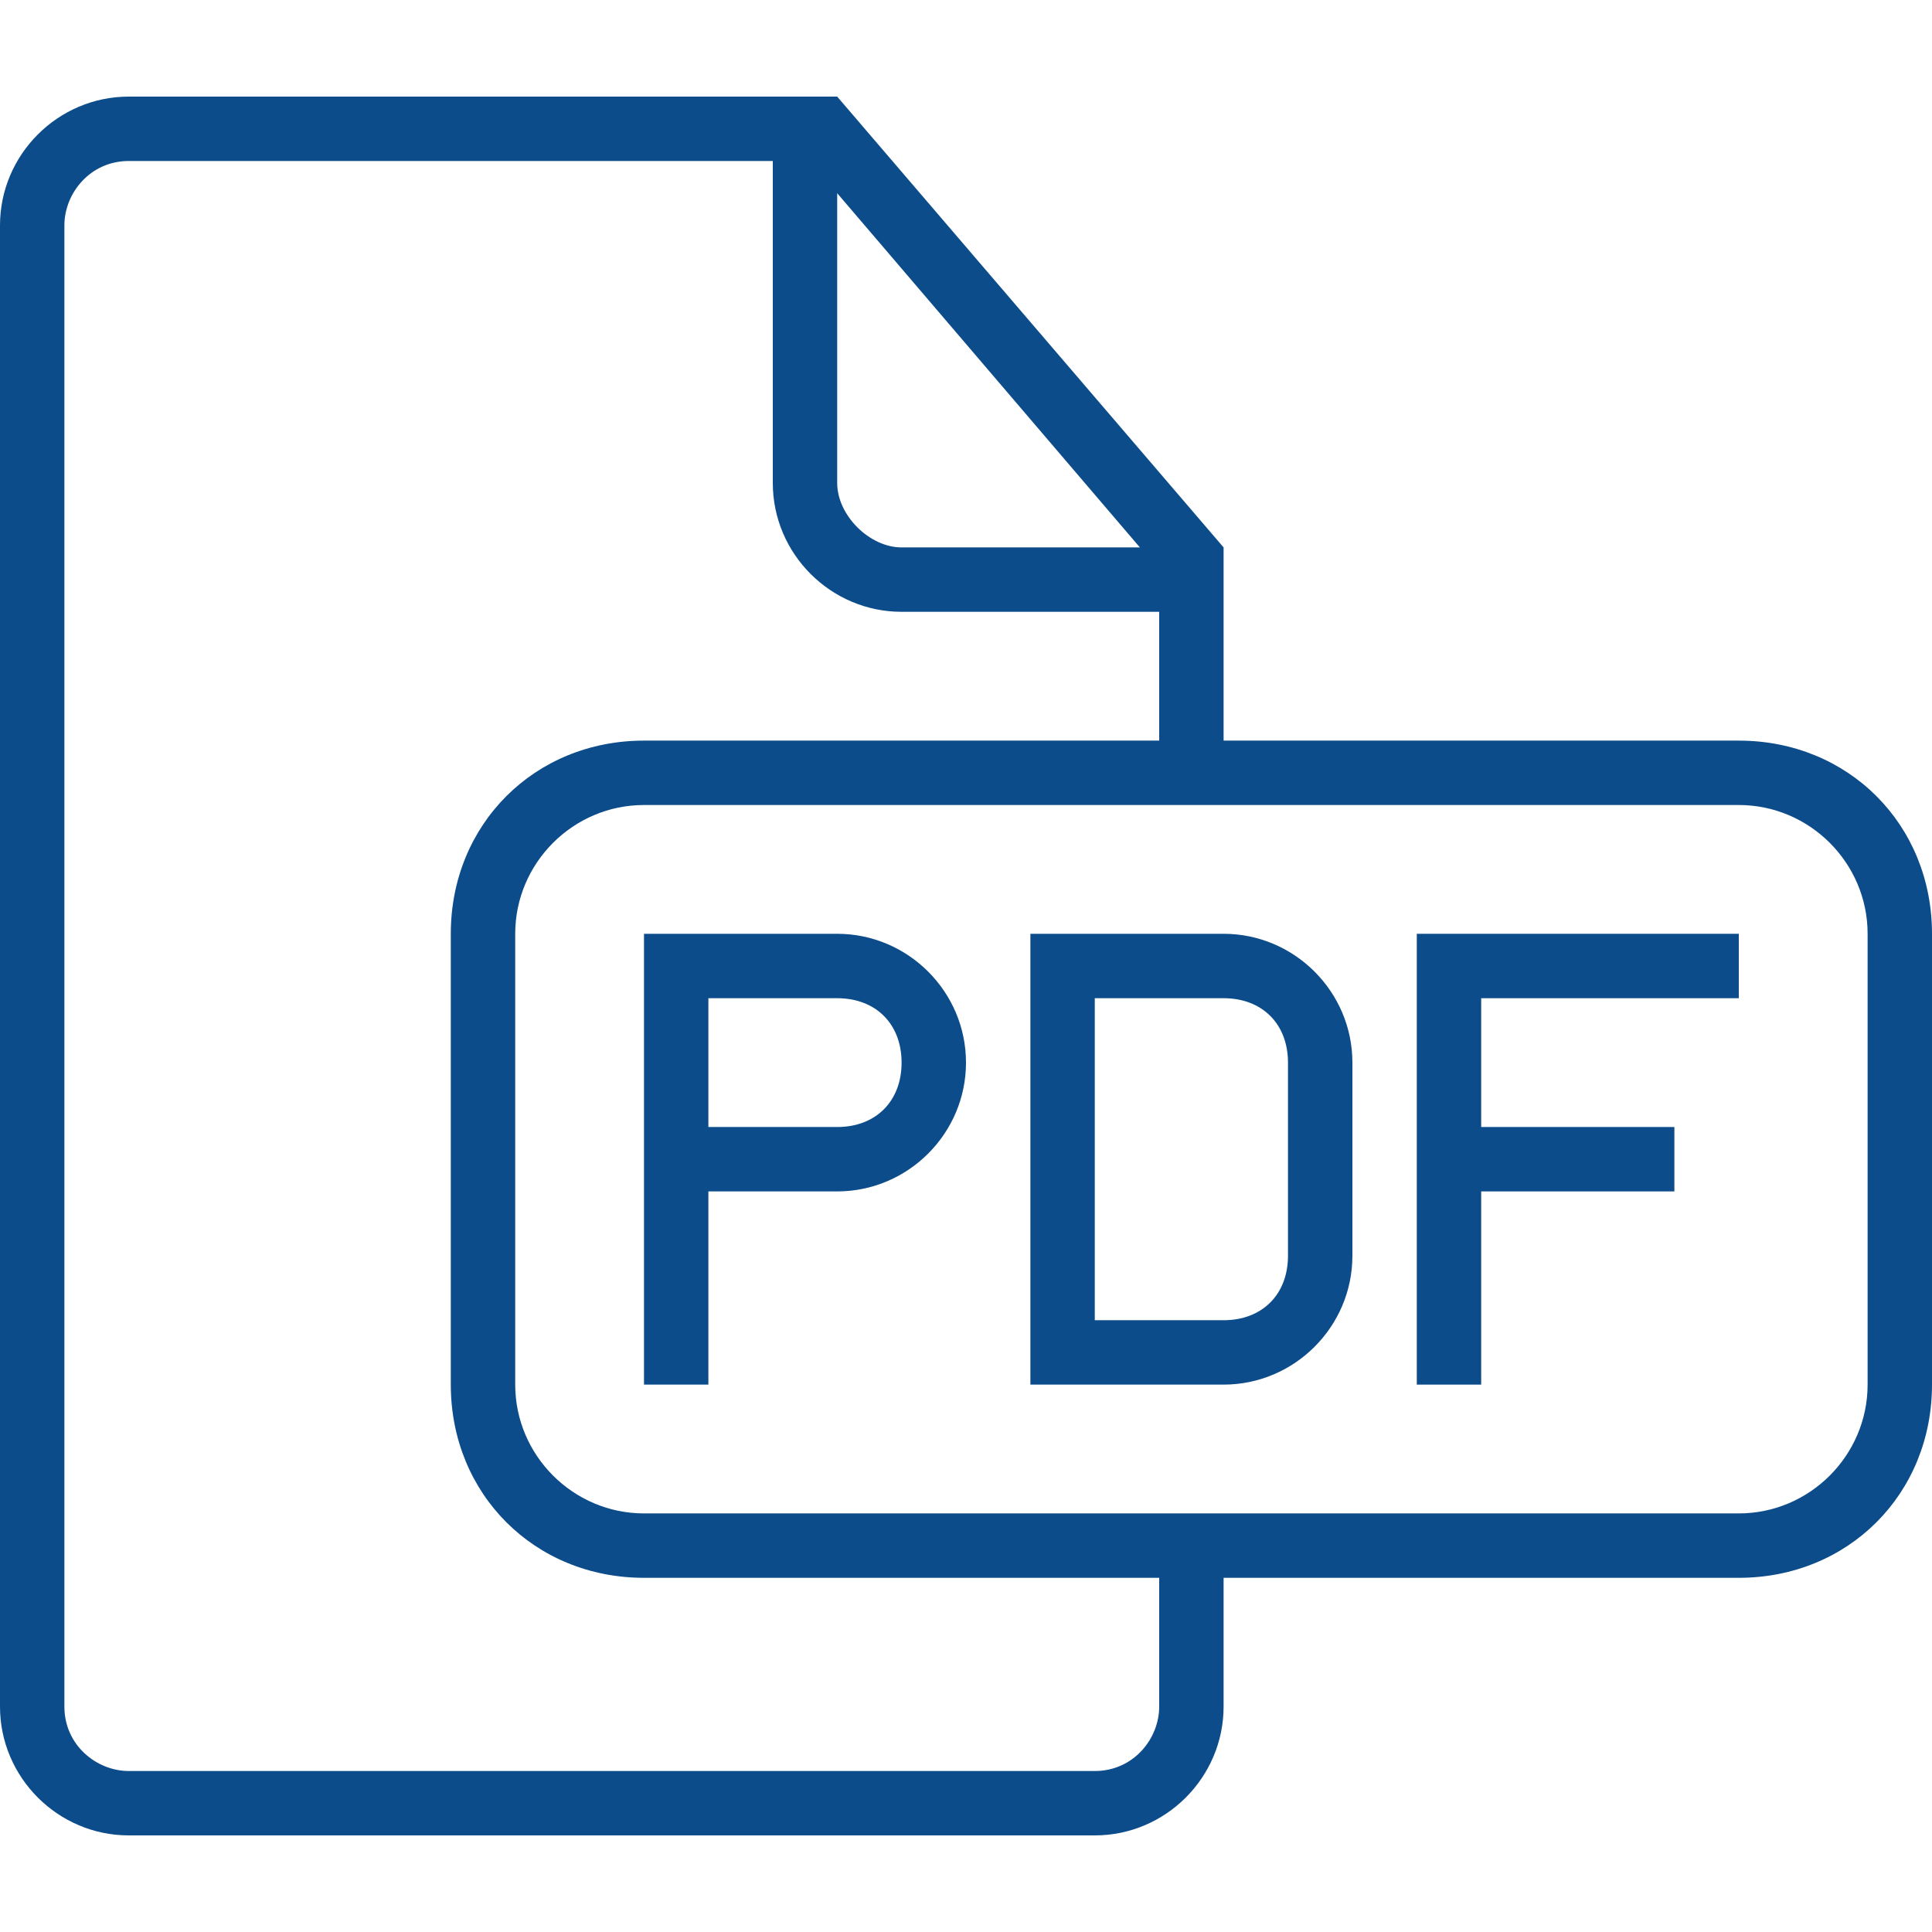
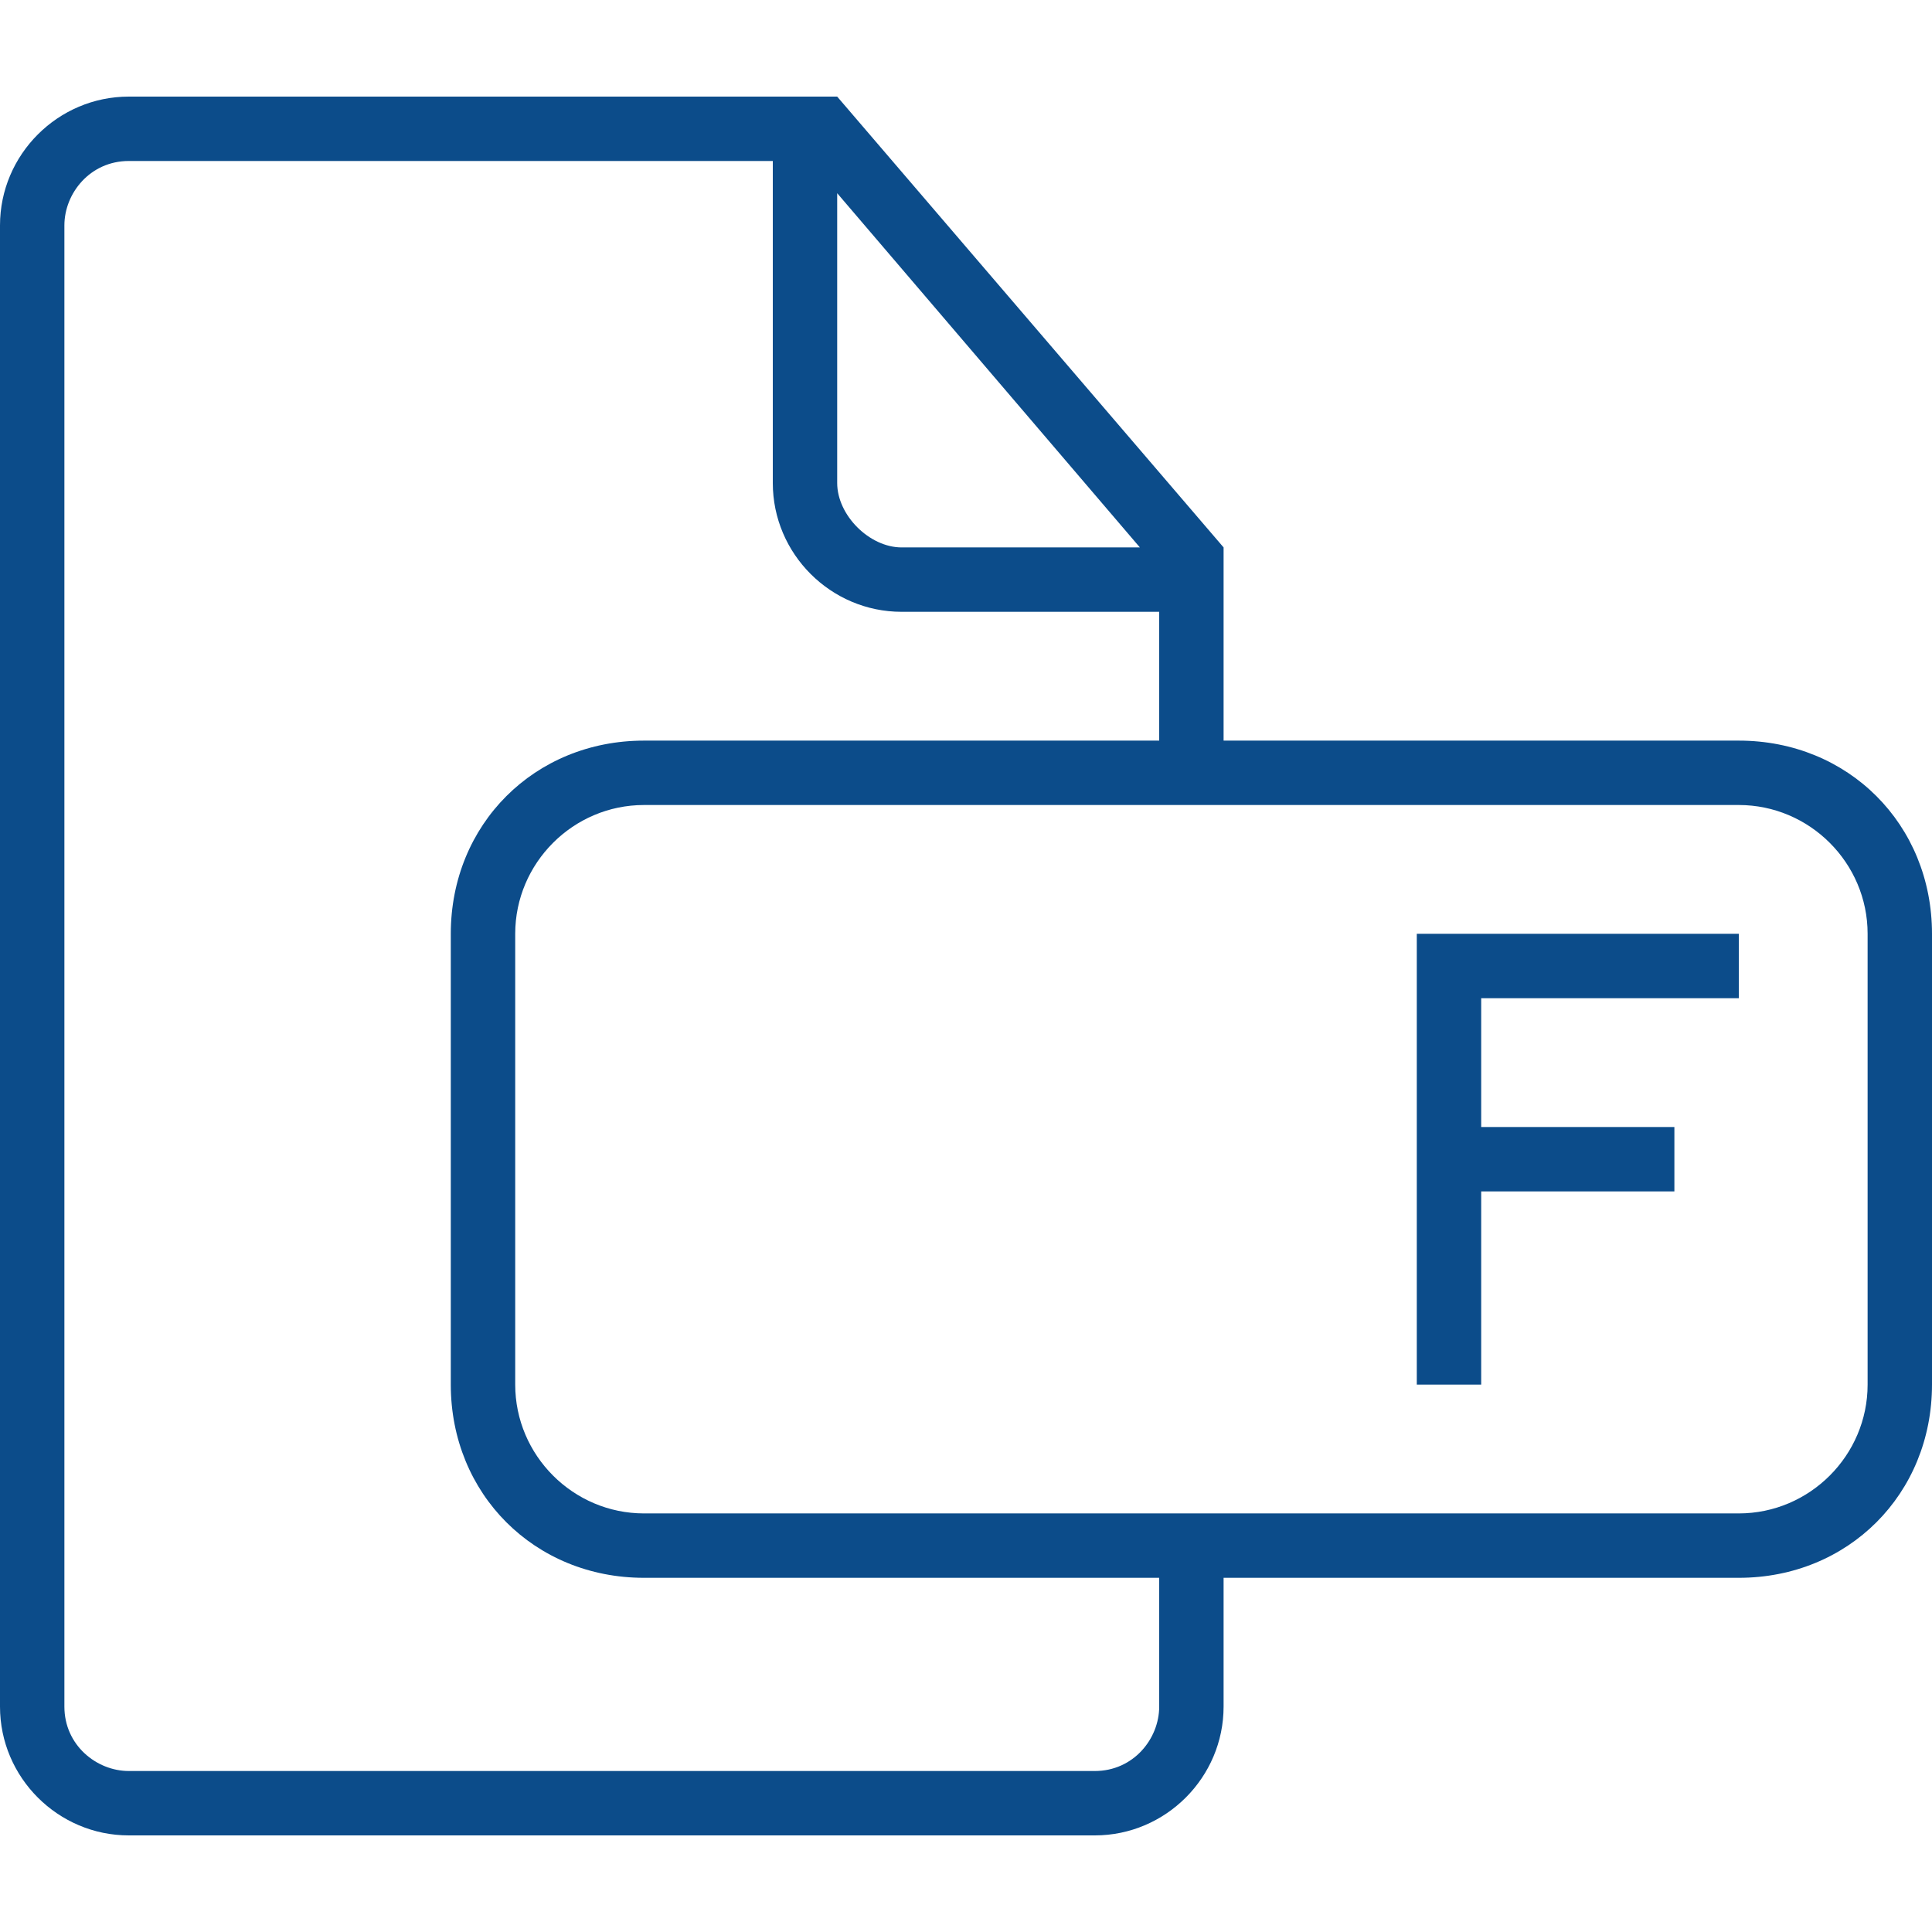
<svg xmlns="http://www.w3.org/2000/svg" width="70" height="70" viewBox="0 0 70 70" fill="none">
-   <path d="M30.333 33.833H23.333V38.5V50.167H25.666V43.167H30.333C32.9 43.167 35 41.067 35 38.5C35 35.933 32.9 33.833 30.333 33.833ZM30.333 40.834H25.666V36.167H30.333C31.733 36.167 32.666 37.1 32.666 38.5C32.666 39.9 31.733 40.834 30.333 40.834Z" fill="#0C4C8A" />
-   <path d="M44.333 33.833H37.333V50.167H44.333C46.9 50.167 49 48.067 49 45.5V38.5C49 35.933 46.9 33.833 44.333 33.833ZM46.666 45.5C46.666 46.9 45.733 47.834 44.333 47.834H39.666V36.167H44.333C45.733 36.167 46.666 37.1 46.666 38.5V45.5Z" fill="#0C4C8A" />
  <path d="M63 26.834H44.333V19.834L30.333 3.5H4.667C2.1 3.5 0 5.6 0 8.167V61.834C0 64.4 2.1 66.5 4.667 66.5H39.667C42.233 66.5 44.333 64.4 44.333 61.834V57.167H63C66.967 57.167 70 54.133 70 50.167V33.833C70 29.867 66.967 26.834 63 26.834ZM30.333 7L41.3 19.834H32.667C31.5 19.834 30.333 18.667 30.333 17.5V7ZM42 61.833C42 63 41.067 64.167 39.667 64.167H4.667C3.5 64.167 2.333 63.233 2.333 61.833V8.167C2.333 7 3.267 5.833 4.667 5.833H28V17.5C28 20.067 30.1 22.167 32.667 22.167H42V26.834H23.333C19.367 26.834 16.333 29.867 16.333 33.834V50.167C16.333 54.133 19.367 57.167 23.333 57.167H42V61.833ZM67.667 50.167C67.667 52.733 65.567 54.834 63 54.834H23.333C20.767 54.834 18.667 52.733 18.667 50.167V33.833C18.667 31.267 20.767 29.167 23.333 29.167H63C65.567 29.167 67.667 31.267 67.667 33.833V50.167Z" fill="#0C4C8A" />
  <path d="M51.333 50.167H53.666V43.167H60.666V40.834H53.666V36.167H63V33.833H51.333V50.167Z" fill="#0C4C8A" />
</svg>